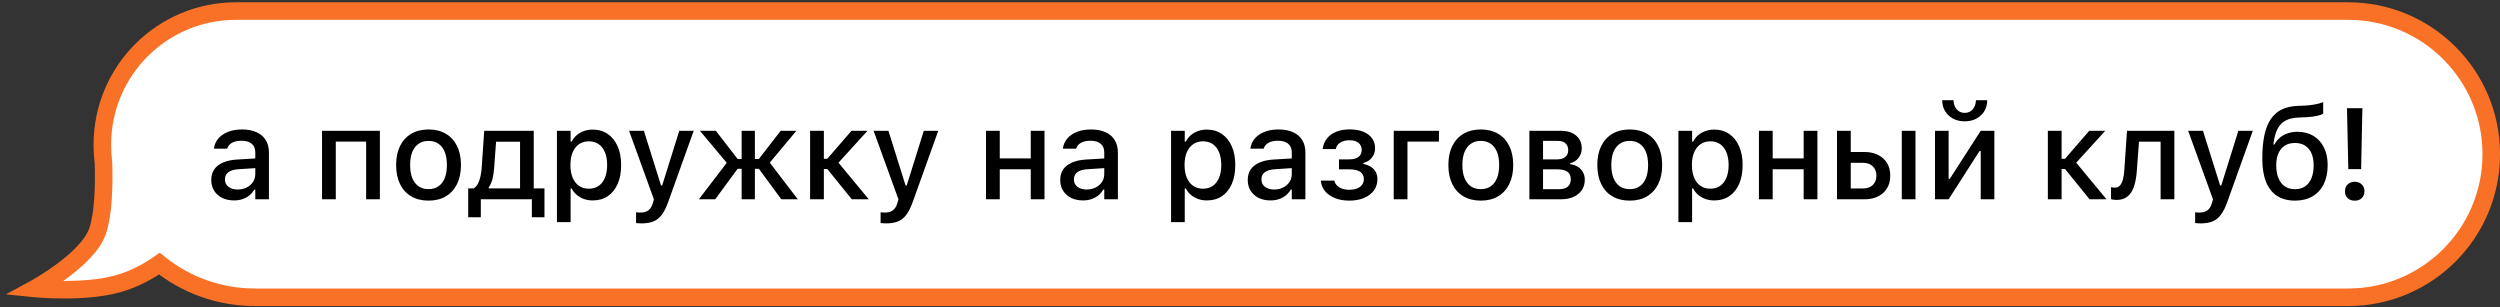
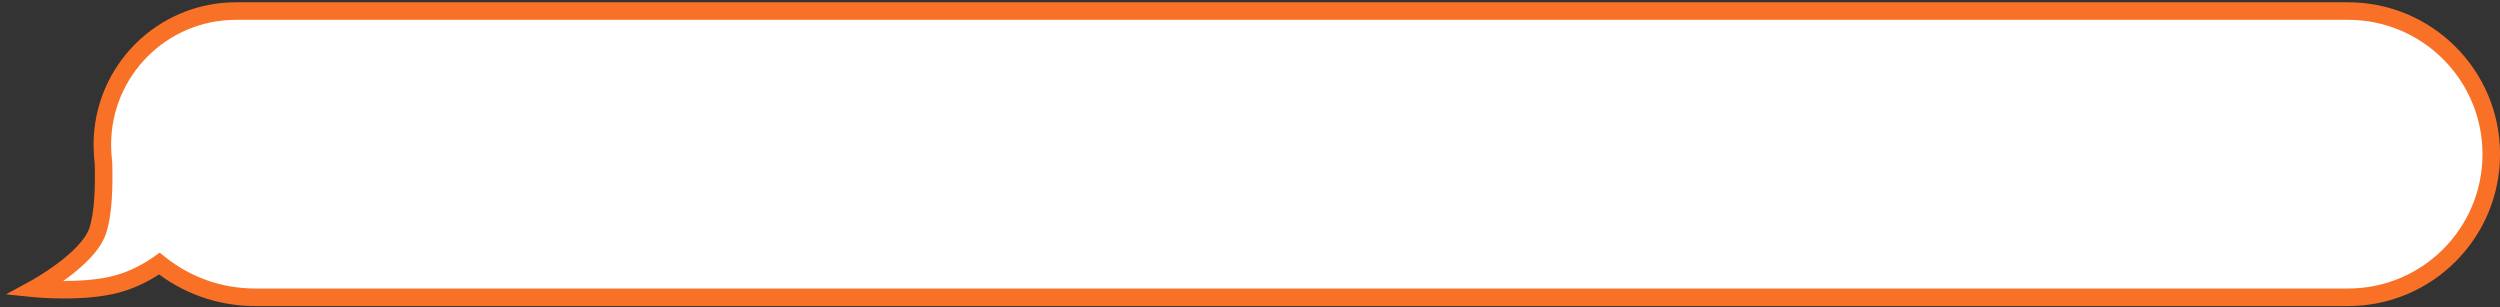
<svg xmlns="http://www.w3.org/2000/svg" width="285" height="35" viewBox="0 0 285 35" fill="none">
  <rect x="0" y="0" width="285" height="35" fill="#333333" stroke="none" />
  <path d="M267.689 1.261C276.7 1.261 284.004 8.565 284.004 17.575C284.004 26.585 276.7 33.89 267.689 33.89H29.07C24.944 33.89 21.153 32.452 18.17 30.052C17.034 30.856 15.406 31.8 13.444 32.35C9.543 33.442 4.015 32.888 4 32.886C4 32.886 9.902 29.669 11.083 26.453C11.825 24.432 11.867 20.929 11.796 18.605C11.712 17.911 11.668 17.204 11.668 16.488C11.668 8.078 18.485 1.261 26.895 1.261H267.689Z" fill="white" />
-   <path d="M284.004 17.575L285.004 17.575V17.575H284.004ZM18.17 30.052L18.797 29.273L18.209 28.8L17.592 29.236L18.17 30.052ZM13.444 32.35L13.714 33.313L13.714 33.313L13.444 32.35ZM4 32.886L3.521 32.008L0.679 33.557L3.9 33.881L4 32.886ZM11.083 26.453L12.022 26.798L12.022 26.798L11.083 26.453ZM11.796 18.605L12.795 18.574L12.794 18.529L12.789 18.484L11.796 18.605ZM11.668 16.488L10.668 16.488V16.488H11.668ZM26.895 1.261L26.895 0.261L26.895 0.261L26.895 1.261ZM267.689 1.261V2.261C276.147 2.261 283.004 9.118 283.004 17.575H284.004H285.004C285.004 8.013 277.252 0.261 267.689 0.261V1.261ZM284.004 17.575L283.004 17.575C283.004 26.033 276.147 32.89 267.689 32.89V33.89V34.89C277.252 34.89 285.004 27.138 285.004 17.575L284.004 17.575ZM267.689 33.89V32.89H29.07V33.89V34.89H267.689V33.89ZM29.07 33.89V32.89C25.18 32.89 21.609 31.535 18.797 29.273L18.17 30.052L17.543 30.831C20.697 33.369 24.707 34.89 29.07 34.89V33.89ZM18.17 30.052L17.592 29.236C16.517 29.996 14.993 30.878 13.175 31.387L13.444 32.35L13.714 33.313C15.819 32.723 17.551 31.715 18.747 30.868L18.17 30.052ZM13.444 32.35L13.175 31.387C11.358 31.896 9.11 32.03 7.266 32.028C5.439 32.026 4.089 31.89 4.1 31.891L4 32.886L3.9 33.881C3.926 33.884 5.348 34.026 7.264 34.028C9.164 34.031 11.63 33.896 13.714 33.313L13.444 32.35ZM4 32.886C4.479 33.764 4.479 33.764 4.479 33.764C4.479 33.764 4.479 33.764 4.479 33.764C4.48 33.763 4.48 33.763 4.481 33.763C4.482 33.762 4.483 33.761 4.485 33.76C4.489 33.758 4.494 33.756 4.5 33.752C4.513 33.745 4.531 33.735 4.555 33.722C4.602 33.696 4.669 33.657 4.755 33.608C4.926 33.51 5.17 33.367 5.465 33.185C6.054 32.822 6.854 32.303 7.695 31.678C8.534 31.055 9.43 30.314 10.201 29.506C10.964 28.707 11.659 27.786 12.022 26.798L11.083 26.453L10.144 26.109C9.917 26.728 9.431 27.416 8.755 28.125C8.088 28.824 7.287 29.49 6.502 30.073C5.72 30.654 4.971 31.14 4.417 31.482C4.14 31.652 3.913 31.785 3.757 31.875C3.679 31.92 3.619 31.954 3.578 31.976C3.558 31.988 3.543 31.996 3.534 32.001C3.529 32.004 3.525 32.006 3.523 32.007C3.522 32.007 3.522 32.008 3.521 32.008C3.521 32.008 3.521 32.008 3.521 32.008C3.521 32.008 3.521 32.008 3.521 32.008C3.521 32.008 3.521 32.008 4 32.886ZM11.083 26.453L12.022 26.798C12.443 25.649 12.646 24.152 12.742 22.709C12.839 21.246 12.831 19.754 12.795 18.574L11.796 18.605L10.796 18.635C10.831 19.78 10.838 21.201 10.746 22.576C10.654 23.971 10.465 25.236 10.144 26.109L11.083 26.453ZM11.796 18.605L12.789 18.484C12.709 17.83 12.668 17.163 12.668 16.488H11.668H10.668C10.668 17.245 10.714 17.992 10.803 18.725L11.796 18.605ZM11.668 16.488L12.668 16.488C12.668 8.631 19.038 2.261 26.895 2.261L26.895 1.261L26.895 0.261C17.933 0.261 10.668 7.526 10.668 16.488L11.668 16.488ZM26.895 1.261V2.261H267.689V1.261V0.261H26.895V1.261Z" fill="#F97126" />
-   <path d="M26.673 22.849C26.179 22.849 25.735 22.756 25.342 22.569C24.954 22.377 24.647 22.106 24.422 21.756C24.197 21.406 24.084 20.997 24.084 20.527V20.512C24.084 20.042 24.197 19.642 24.422 19.311C24.652 18.98 24.983 18.722 25.414 18.535C25.851 18.343 26.378 18.228 26.996 18.189L29.88 18.017V19.117L27.212 19.29C26.675 19.323 26.28 19.438 26.026 19.635C25.771 19.827 25.644 20.098 25.644 20.448V20.462C25.644 20.817 25.781 21.097 26.054 21.303C26.328 21.505 26.673 21.605 27.09 21.605C27.478 21.605 27.823 21.529 28.125 21.375C28.432 21.217 28.672 21.006 28.845 20.742C29.017 20.474 29.103 20.172 29.103 19.836V17.377C29.103 16.945 28.969 16.617 28.701 16.392C28.437 16.162 28.044 16.046 27.521 16.046C27.085 16.046 26.728 16.123 26.45 16.277C26.177 16.43 25.994 16.646 25.903 16.924L25.889 16.945H24.386L24.393 16.895C24.455 16.463 24.626 16.09 24.904 15.773C25.186 15.452 25.556 15.203 26.011 15.025C26.471 14.848 26.996 14.759 27.586 14.759C28.243 14.759 28.799 14.865 29.254 15.076C29.715 15.282 30.062 15.581 30.297 15.975C30.537 16.363 30.657 16.83 30.657 17.377V22.72H29.103V21.613H28.988C28.835 21.876 28.643 22.102 28.413 22.288C28.183 22.471 27.922 22.61 27.629 22.706C27.337 22.802 27.018 22.849 26.673 22.849ZM36.712 22.72V14.91H43.306V22.72H41.739V16.14H38.28V22.72H36.712ZM48.855 22.871C48.092 22.871 47.433 22.708 46.877 22.382C46.326 22.056 45.901 21.591 45.604 20.987C45.307 20.378 45.158 19.657 45.158 18.822V18.808C45.158 17.969 45.307 17.247 45.604 16.643C45.906 16.039 46.333 15.574 46.884 15.248C47.44 14.922 48.097 14.759 48.855 14.759C49.617 14.759 50.274 14.922 50.825 15.248C51.377 15.569 51.801 16.035 52.098 16.643C52.4 17.247 52.551 17.969 52.551 18.808V18.822C52.551 19.657 52.4 20.378 52.098 20.987C51.801 21.591 51.377 22.056 50.825 22.382C50.279 22.708 49.622 22.871 48.855 22.871ZM48.855 21.562C49.301 21.562 49.679 21.454 49.991 21.239C50.303 21.018 50.54 20.704 50.703 20.297C50.866 19.889 50.947 19.398 50.947 18.822V18.808C50.947 18.228 50.866 17.734 50.703 17.326C50.54 16.919 50.303 16.607 49.991 16.392C49.679 16.171 49.301 16.061 48.855 16.061C48.409 16.061 48.03 16.171 47.718 16.392C47.407 16.607 47.167 16.919 46.999 17.326C46.836 17.734 46.755 18.228 46.755 18.808V18.822C46.755 19.398 46.836 19.889 46.999 20.297C47.167 20.704 47.407 21.018 47.718 21.239C48.03 21.454 48.409 21.562 48.855 21.562ZM54.813 24.77H53.375V21.476H54.007C54.295 21.294 54.508 20.987 54.647 20.555C54.791 20.124 54.88 19.645 54.913 19.117L55.201 14.91H60.846V21.476H62.069V24.77H60.631V22.72H54.813V24.77ZM59.286 21.476V16.154H56.553L56.33 19.182C56.301 19.628 56.237 20.04 56.136 20.419C56.035 20.797 55.896 21.109 55.719 21.354V21.476H59.286ZM63.489 25.323V14.91H65.05V16.14H65.172C65.321 15.852 65.513 15.608 65.747 15.406C65.987 15.205 66.26 15.049 66.567 14.939C66.874 14.829 67.21 14.774 67.574 14.774C68.231 14.774 68.801 14.941 69.285 15.277C69.77 15.608 70.144 16.075 70.407 16.679C70.676 17.279 70.81 17.988 70.81 18.808V18.822C70.81 19.647 70.678 20.361 70.415 20.965C70.151 21.565 69.777 22.03 69.293 22.36C68.808 22.686 68.236 22.849 67.574 22.849C67.214 22.849 66.879 22.794 66.567 22.684C66.256 22.569 65.98 22.411 65.74 22.209C65.501 22.008 65.311 21.766 65.172 21.483H65.05V25.323H63.489ZM67.128 21.512C67.564 21.512 67.938 21.404 68.25 21.188C68.562 20.973 68.799 20.663 68.962 20.261C69.13 19.858 69.214 19.378 69.214 18.822V18.808C69.214 18.247 69.13 17.765 68.962 17.362C68.799 16.96 68.562 16.651 68.25 16.435C67.938 16.219 67.564 16.111 67.128 16.111C66.697 16.111 66.323 16.221 66.006 16.442C65.69 16.658 65.448 16.967 65.28 17.37C65.112 17.768 65.028 18.247 65.028 18.808V18.822C65.028 19.374 65.112 19.851 65.28 20.253C65.448 20.656 65.69 20.968 66.006 21.188C66.323 21.404 66.697 21.512 67.128 21.512ZM73.137 25.467C73.041 25.467 72.938 25.462 72.827 25.453C72.717 25.448 72.612 25.441 72.511 25.431V24.201C72.588 24.211 72.671 24.218 72.763 24.223C72.859 24.228 72.95 24.23 73.036 24.23C73.4 24.23 73.695 24.144 73.92 23.971C74.146 23.803 74.316 23.523 74.431 23.13L74.546 22.727L71.713 14.91H73.403L75.61 21.951L75.121 21.145H75.718L75.236 21.951L77.437 14.91H79.084L76.178 23.015C75.958 23.638 75.713 24.127 75.445 24.482C75.177 24.841 74.858 25.096 74.489 25.244C74.119 25.393 73.669 25.467 73.137 25.467ZM81.533 22.72H79.67L82.849 18.563L79.792 14.91H81.605L84.093 18.125H84.546V14.91H86.056V18.125H86.509L88.997 14.91H90.788L87.753 18.542L90.953 22.72H89.069L86.516 19.247H86.056V22.72H84.546V19.247H84.085L81.533 22.72ZM94.315 19.268H93.92V22.72H92.352V14.91H93.92V18.103H94.308L97.07 14.91H98.896L95.473 18.671V18.412L99.04 22.72H97.106L94.315 19.268ZM101.014 25.467C100.918 25.467 100.815 25.462 100.705 25.453C100.595 25.448 100.489 25.441 100.388 25.431V24.201C100.465 24.211 100.549 24.218 100.64 24.223C100.736 24.228 100.827 24.23 100.913 24.23C101.278 24.23 101.573 24.144 101.798 23.971C102.023 23.803 102.193 23.523 102.309 23.13L102.424 22.727L99.59 14.91H101.28L103.488 21.951L102.999 21.145H103.596L103.114 21.951L105.314 14.91H106.961L104.056 23.015C103.835 23.638 103.591 24.127 103.323 24.482C103.054 24.841 102.735 25.096 102.366 25.244C101.997 25.393 101.546 25.467 101.014 25.467ZM117.504 22.72V19.297H113.973V22.72H112.405V14.91H113.973V18.06H117.504V14.91H119.072V22.72H117.504ZM123.455 22.849C122.961 22.849 122.518 22.756 122.125 22.569C121.736 22.377 121.429 22.106 121.204 21.756C120.979 21.406 120.866 20.997 120.866 20.527V20.512C120.866 20.042 120.979 19.642 121.204 19.311C121.434 18.98 121.765 18.722 122.197 18.535C122.633 18.343 123.16 18.228 123.779 18.189L126.662 18.017V19.117L123.994 19.29C123.457 19.323 123.062 19.438 122.808 19.635C122.554 19.827 122.427 20.098 122.427 20.448V20.462C122.427 20.817 122.563 21.097 122.837 21.303C123.11 21.505 123.455 21.605 123.872 21.605C124.26 21.605 124.606 21.529 124.908 21.375C125.214 21.217 125.454 21.006 125.627 20.742C125.799 20.474 125.886 20.172 125.886 19.836V17.377C125.886 16.945 125.751 16.617 125.483 16.392C125.219 16.162 124.826 16.046 124.304 16.046C123.867 16.046 123.51 16.123 123.232 16.277C122.959 16.43 122.777 16.646 122.686 16.924L122.671 16.945H121.168L121.175 16.895C121.238 16.463 121.408 16.09 121.686 15.773C121.969 15.452 122.338 15.203 122.793 15.025C123.254 14.848 123.779 14.759 124.368 14.759C125.025 14.759 125.581 14.865 126.037 15.076C126.497 15.282 126.844 15.581 127.079 15.975C127.319 16.363 127.439 16.83 127.439 17.377V22.72H125.886V21.613H125.771C125.617 21.876 125.425 22.102 125.195 22.288C124.965 22.471 124.704 22.61 124.411 22.706C124.119 22.802 123.8 22.849 123.455 22.849ZM133.502 25.323V14.91H135.062V16.14H135.184C135.333 15.852 135.525 15.608 135.76 15.406C135.999 15.205 136.273 15.049 136.579 14.939C136.886 14.829 137.222 14.774 137.586 14.774C138.243 14.774 138.814 14.941 139.298 15.277C139.782 15.608 140.156 16.075 140.42 16.679C140.688 17.279 140.822 17.988 140.822 18.808V18.822C140.822 19.647 140.69 20.361 140.427 20.965C140.163 21.565 139.789 22.03 139.305 22.36C138.821 22.686 138.248 22.849 137.586 22.849C137.227 22.849 136.891 22.794 136.579 22.684C136.268 22.569 135.992 22.411 135.752 22.209C135.513 22.008 135.323 21.766 135.184 21.483H135.062V25.323H133.502ZM137.14 21.512C137.577 21.512 137.951 21.404 138.262 21.188C138.574 20.973 138.811 20.663 138.974 20.261C139.142 19.858 139.226 19.378 139.226 18.822V18.808C139.226 18.247 139.142 17.765 138.974 17.362C138.811 16.96 138.574 16.651 138.262 16.435C137.951 16.219 137.577 16.111 137.14 16.111C136.709 16.111 136.335 16.221 136.018 16.442C135.702 16.658 135.46 16.967 135.292 17.37C135.124 17.768 135.04 18.247 135.04 18.808V18.822C135.04 19.374 135.124 19.851 135.292 20.253C135.46 20.656 135.702 20.968 136.018 21.188C136.335 21.404 136.709 21.512 137.14 21.512ZM144.832 22.849C144.338 22.849 143.894 22.756 143.501 22.569C143.113 22.377 142.806 22.106 142.581 21.756C142.355 21.406 142.243 20.997 142.243 20.527V20.512C142.243 20.042 142.355 19.642 142.581 19.311C142.811 18.98 143.142 18.722 143.573 18.535C144.009 18.343 144.537 18.228 145.155 18.189L148.039 18.017V19.117L145.371 19.29C144.834 19.323 144.438 19.438 144.184 19.635C143.93 19.827 143.803 20.098 143.803 20.448V20.462C143.803 20.817 143.94 21.097 144.213 21.303C144.486 21.505 144.832 21.605 145.249 21.605C145.637 21.605 145.982 21.529 146.284 21.375C146.591 21.217 146.831 21.006 147.003 20.742C147.176 20.474 147.262 20.172 147.262 19.836V17.377C147.262 16.945 147.128 16.617 146.86 16.392C146.596 16.162 146.203 16.046 145.68 16.046C145.244 16.046 144.887 16.123 144.609 16.277C144.335 16.43 144.153 16.646 144.062 16.924L144.048 16.945H142.545L142.552 16.895C142.614 16.463 142.784 16.09 143.063 15.773C143.345 15.452 143.715 15.203 144.17 15.025C144.63 14.848 145.155 14.759 145.745 14.759C146.402 14.759 146.958 14.865 147.413 15.076C147.873 15.282 148.221 15.581 148.456 15.975C148.696 16.363 148.816 16.83 148.816 17.377V22.72H147.262V21.613H147.147C146.994 21.876 146.802 22.102 146.572 22.288C146.342 22.471 146.08 22.61 145.788 22.706C145.496 22.802 145.177 22.849 144.832 22.849ZM153.824 22.871C153.249 22.871 152.727 22.785 152.257 22.612C151.787 22.435 151.403 22.183 151.106 21.857C150.809 21.526 150.634 21.126 150.581 20.656L150.574 20.591H152.113L152.127 20.649C152.214 20.956 152.405 21.198 152.703 21.375C153 21.548 153.369 21.634 153.81 21.634C154.337 21.634 154.747 21.524 155.04 21.303C155.332 21.078 155.478 20.79 155.478 20.44V20.426C155.478 20.047 155.337 19.767 155.054 19.585C154.771 19.398 154.357 19.304 153.81 19.304H152.645V18.168H153.803C154.277 18.168 154.635 18.074 154.874 17.887C155.114 17.7 155.234 17.427 155.234 17.068V17.053C155.234 16.751 155.116 16.5 154.882 16.298C154.651 16.092 154.304 15.989 153.839 15.989C153.417 15.989 153.067 16.078 152.789 16.255C152.516 16.428 152.348 16.663 152.285 16.96L152.278 16.996H150.783L150.79 16.945C150.852 16.5 151.013 16.114 151.272 15.788C151.53 15.461 151.878 15.207 152.314 15.025C152.755 14.843 153.273 14.752 153.868 14.752C154.472 14.752 154.989 14.841 155.421 15.018C155.852 15.195 156.183 15.445 156.413 15.766C156.643 16.087 156.758 16.463 156.758 16.895V16.909C156.758 17.312 156.636 17.667 156.392 17.974C156.152 18.276 155.831 18.475 155.428 18.571V18.693C155.783 18.765 156.078 18.88 156.313 19.038C156.552 19.196 156.73 19.393 156.845 19.628C156.965 19.858 157.025 20.119 157.025 20.412V20.426C157.025 20.91 156.893 21.337 156.629 21.706C156.365 22.07 155.994 22.356 155.514 22.562C155.035 22.768 154.472 22.871 153.824 22.871ZM164.04 16.14H160.451V22.72H158.884V14.91H164.04V16.14ZM168.811 22.871C168.049 22.871 167.39 22.708 166.834 22.382C166.282 22.056 165.858 21.591 165.561 20.987C165.264 20.378 165.115 19.657 165.115 18.822V18.808C165.115 17.969 165.264 17.247 165.561 16.643C165.863 16.039 166.29 15.574 166.841 15.248C167.397 14.922 168.054 14.759 168.811 14.759C169.574 14.759 170.23 14.922 170.782 15.248C171.333 15.569 171.757 16.035 172.055 16.643C172.357 17.247 172.508 17.969 172.508 18.808V18.822C172.508 19.657 172.357 20.378 172.055 20.987C171.757 21.591 171.333 22.056 170.782 22.382C170.235 22.708 169.578 22.871 168.811 22.871ZM168.811 21.562C169.257 21.562 169.636 21.454 169.948 21.239C170.259 21.018 170.497 20.704 170.66 20.297C170.823 19.889 170.904 19.398 170.904 18.822V18.808C170.904 18.228 170.823 17.734 170.66 17.326C170.497 16.919 170.259 16.607 169.948 16.392C169.636 16.171 169.257 16.061 168.811 16.061C168.366 16.061 167.987 16.171 167.675 16.392C167.364 16.607 167.124 16.919 166.956 17.326C166.793 17.734 166.712 18.228 166.712 18.808V18.822C166.712 19.398 166.793 19.889 166.956 20.297C167.124 20.704 167.364 21.018 167.675 21.239C167.987 21.454 168.366 21.562 168.811 21.562ZM174.352 22.72V14.91H177.891C178.658 14.91 179.255 15.092 179.681 15.457C180.108 15.821 180.321 16.308 180.321 16.917V16.931C180.321 17.329 180.197 17.689 179.947 18.01C179.698 18.326 179.382 18.523 178.998 18.599V18.714C179.338 18.758 179.633 18.861 179.883 19.024C180.132 19.182 180.324 19.386 180.458 19.635C180.597 19.884 180.666 20.165 180.666 20.476V20.491C180.666 20.936 180.556 21.327 180.336 21.663C180.12 21.994 179.806 22.253 179.394 22.439C178.986 22.627 178.497 22.72 177.927 22.72H174.352ZM175.906 21.569H177.718C178.169 21.569 178.507 21.471 178.732 21.274C178.957 21.073 179.07 20.793 179.07 20.433V20.419C179.07 20.04 178.94 19.76 178.682 19.577C178.428 19.395 178.042 19.304 177.524 19.304H175.906V21.569ZM175.906 18.175H177.402C177.867 18.175 178.212 18.084 178.437 17.902C178.662 17.72 178.775 17.458 178.775 17.118V17.104C178.775 16.792 178.677 16.54 178.48 16.349C178.288 16.157 177.984 16.061 177.567 16.061H175.906V18.175ZM185.79 22.871C185.028 22.871 184.369 22.708 183.813 22.382C183.261 22.056 182.837 21.591 182.54 20.987C182.243 20.378 182.094 19.657 182.094 18.822V18.808C182.094 17.969 182.243 17.247 182.54 16.643C182.842 16.039 183.269 15.574 183.82 15.248C184.376 14.922 185.033 14.759 185.79 14.759C186.553 14.759 187.209 14.922 187.761 15.248C188.312 15.569 188.736 16.035 189.034 16.643C189.336 17.247 189.487 17.969 189.487 18.808V18.822C189.487 19.657 189.336 20.378 189.034 20.987C188.736 21.591 188.312 22.056 187.761 22.382C187.214 22.708 186.557 22.871 185.79 22.871ZM185.79 21.562C186.236 21.562 186.615 21.454 186.927 21.239C187.238 21.018 187.476 20.704 187.639 20.297C187.802 19.889 187.883 19.398 187.883 18.822V18.808C187.883 18.228 187.802 17.734 187.639 17.326C187.476 16.919 187.238 16.607 186.927 16.392C186.615 16.171 186.236 16.061 185.79 16.061C185.344 16.061 184.966 16.171 184.654 16.392C184.343 16.607 184.103 16.919 183.935 17.326C183.772 17.734 183.691 18.228 183.691 18.808V18.822C183.691 19.398 183.772 19.889 183.935 20.297C184.103 20.704 184.343 21.018 184.654 21.239C184.966 21.454 185.344 21.562 185.79 21.562ZM191.339 25.323V14.91H192.899V16.14H193.021C193.17 15.852 193.362 15.608 193.597 15.406C193.836 15.205 194.11 15.049 194.416 14.939C194.723 14.829 195.059 14.774 195.423 14.774C196.08 14.774 196.651 14.941 197.135 15.277C197.619 15.608 197.993 16.075 198.257 16.679C198.525 17.279 198.659 17.988 198.659 18.808V18.822C198.659 19.647 198.527 20.361 198.264 20.965C198 21.565 197.626 22.03 197.142 22.36C196.658 22.686 196.085 22.849 195.423 22.849C195.064 22.849 194.728 22.794 194.416 22.684C194.105 22.569 193.829 22.411 193.589 22.209C193.35 22.008 193.16 21.766 193.021 21.483H192.899V25.323H191.339ZM194.977 21.512C195.414 21.512 195.788 21.404 196.099 21.188C196.411 20.973 196.648 20.663 196.811 20.261C196.979 19.858 197.063 19.378 197.063 18.822V18.808C197.063 18.247 196.979 17.765 196.811 17.362C196.648 16.96 196.411 16.651 196.099 16.435C195.788 16.219 195.414 16.111 194.977 16.111C194.546 16.111 194.172 16.221 193.856 16.442C193.539 16.658 193.297 16.967 193.129 17.37C192.961 17.768 192.878 18.247 192.878 18.808V18.822C192.878 19.374 192.961 19.851 193.129 20.253C193.297 20.656 193.539 20.968 193.856 21.188C194.172 21.404 194.546 21.512 194.977 21.512ZM205.617 22.72V19.297H202.086V22.72H200.518V14.91H202.086V18.06H205.617V14.91H207.185V22.72H205.617ZM209.418 22.72V14.91H210.986V17.326H212.517C213.423 17.326 214.145 17.571 214.682 18.06C215.219 18.544 215.487 19.196 215.487 20.016V20.03C215.487 20.85 215.219 21.505 214.682 21.994C214.145 22.478 213.423 22.72 212.517 22.72H209.418ZM212.388 18.563H210.986V21.483H212.388C212.858 21.483 213.229 21.351 213.502 21.087C213.776 20.819 213.912 20.467 213.912 20.03V20.016C213.912 19.575 213.773 19.223 213.495 18.959C213.222 18.695 212.853 18.563 212.388 18.563ZM216.803 22.72V14.91H218.364V22.72H216.803ZM220.59 22.72V14.91H222.143V20.39H222.956L221.898 20.98L225.803 14.91H227.357V22.72H225.803V17.219H224.991L226.048 16.622L222.143 22.72H220.59ZM223.977 13.832C223.464 13.832 223.016 13.726 222.632 13.515C222.248 13.304 221.949 13.019 221.733 12.659C221.517 12.295 221.409 11.883 221.409 11.422H222.697C222.701 11.811 222.817 12.149 223.042 12.436C223.272 12.724 223.584 12.868 223.977 12.868C224.375 12.868 224.686 12.724 224.912 12.436C225.137 12.149 225.252 11.811 225.257 11.422H226.544C226.544 11.883 226.436 12.295 226.22 12.659C226.005 13.019 225.705 13.304 225.322 13.515C224.938 13.726 224.49 13.832 223.977 13.832ZM235.418 19.268H235.023V22.72H233.455V14.91H235.023V18.103H235.411L238.173 14.91H239.999L236.576 18.671V18.412L240.143 22.72H238.209L235.418 19.268ZM243.599 19.47C243.546 20.208 243.431 20.824 243.253 21.318C243.076 21.811 242.827 22.181 242.506 22.425C242.184 22.67 241.779 22.792 241.29 22.792C241.137 22.792 241.007 22.782 240.902 22.763C240.796 22.744 240.715 22.725 240.657 22.706V21.339C240.696 21.349 240.758 21.361 240.844 21.375C240.931 21.385 241.022 21.39 241.118 21.39C241.362 21.39 241.556 21.299 241.7 21.116C241.849 20.934 241.959 20.69 242.031 20.383C242.108 20.071 242.156 19.726 242.175 19.347L242.477 14.91H247.877V22.72H246.31V16.147H243.843L243.599 19.47ZM250.873 25.467C250.777 25.467 250.674 25.462 250.564 25.453C250.453 25.448 250.348 25.441 250.247 25.431V24.201C250.324 24.211 250.408 24.218 250.499 24.223C250.595 24.228 250.686 24.23 250.772 24.23C251.136 24.23 251.431 24.144 251.657 23.971C251.882 23.803 252.052 23.523 252.167 23.13L252.282 22.727L249.449 14.91H251.139L253.347 21.951L252.858 21.145H253.454L252.973 21.951L255.173 14.91H256.82L253.915 23.015C253.694 23.638 253.45 24.127 253.181 24.482C252.913 24.841 252.594 25.096 252.225 25.244C251.856 25.393 251.405 25.467 250.873 25.467ZM261.642 22.871C260.827 22.871 260.141 22.691 259.585 22.332C259.029 21.967 258.61 21.433 258.327 20.728C258.044 20.023 257.902 19.153 257.902 18.117V18.103C257.902 17.077 257.979 16.193 258.133 15.45C258.291 14.702 258.533 14.083 258.859 13.594C259.185 13.105 259.602 12.736 260.11 12.487C260.623 12.237 261.232 12.098 261.937 12.07L262.8 12.034C263.121 12.019 263.461 11.981 263.821 11.919C264.18 11.856 264.521 11.765 264.842 11.645V12.947C264.708 13.053 264.456 13.144 264.087 13.22C263.718 13.297 263.318 13.345 262.886 13.364L262.03 13.4C261.436 13.424 260.944 13.539 260.556 13.745C260.168 13.947 259.863 14.258 259.643 14.68C259.427 15.097 259.274 15.644 259.183 16.32L259.161 16.471H259.283C259.456 16.154 259.669 15.891 259.923 15.68C260.182 15.464 260.479 15.301 260.815 15.191C261.151 15.08 261.517 15.025 261.915 15.025C262.615 15.025 263.222 15.181 263.735 15.493C264.248 15.804 264.645 16.245 264.928 16.816C265.211 17.382 265.353 18.05 265.353 18.822V18.837C265.353 19.666 265.204 20.383 264.907 20.987C264.61 21.591 264.183 22.056 263.627 22.382C263.071 22.708 262.409 22.871 261.642 22.871ZM261.628 21.569C262.078 21.569 262.462 21.462 262.778 21.246C263.099 21.03 263.341 20.721 263.504 20.318C263.672 19.911 263.756 19.424 263.756 18.858V18.844C263.756 18.302 263.672 17.844 263.504 17.47C263.341 17.092 263.099 16.802 262.778 16.6C262.462 16.399 262.078 16.298 261.628 16.298C261.177 16.298 260.791 16.399 260.47 16.6C260.153 16.802 259.911 17.092 259.743 17.47C259.576 17.844 259.492 18.302 259.492 18.844V18.858C259.492 19.424 259.576 19.911 259.743 20.318C259.911 20.721 260.153 21.03 260.47 21.246C260.791 21.462 261.177 21.569 261.628 21.569ZM267.708 19.282L267.557 12.336H269.312L269.168 19.282H267.708ZM268.441 22.878C268.106 22.878 267.835 22.78 267.629 22.583C267.427 22.387 267.327 22.128 267.327 21.807C267.327 21.481 267.427 21.219 267.629 21.023C267.835 20.822 268.106 20.721 268.441 20.721C268.772 20.721 269.038 20.822 269.24 21.023C269.446 21.219 269.549 21.481 269.549 21.807C269.549 22.128 269.446 22.387 269.24 22.583C269.038 22.78 268.772 22.878 268.441 22.878Z" fill="black" />
+   <path d="M284.004 17.575L285.004 17.575V17.575H284.004ZM18.17 30.052L18.797 29.273L18.209 28.8L17.592 29.236L18.17 30.052ZM13.444 32.35L13.714 33.313L13.714 33.313L13.444 32.35ZM4 32.886L3.521 32.008L0.679 33.557L3.9 33.881L4 32.886ZM11.083 26.453L12.022 26.798L12.022 26.798L11.083 26.453ZM11.796 18.605L12.795 18.574L12.794 18.529L12.789 18.484L11.796 18.605ZM11.668 16.488L10.668 16.488V16.488H11.668ZM26.895 1.261L26.895 0.261L26.895 0.261L26.895 1.261ZM267.689 1.261V2.261C276.147 2.261 283.004 9.118 283.004 17.575H284.004H285.004C285.004 8.013 277.252 0.261 267.689 0.261V1.261ZM284.004 17.575L283.004 17.575C283.004 26.033 276.147 32.89 267.689 32.89V33.89V34.89C277.252 34.89 285.004 27.138 285.004 17.575L284.004 17.575ZM267.689 33.89V32.89H29.07V33.89V34.89H267.689V33.89ZM29.07 33.89V32.89C25.18 32.89 21.609 31.535 18.797 29.273L18.17 30.052L17.543 30.831C20.697 33.369 24.707 34.89 29.07 34.89V33.89ZM18.17 30.052L17.592 29.236C16.517 29.996 14.993 30.878 13.175 31.387L13.444 32.35L13.714 33.313C15.819 32.723 17.551 31.715 18.747 30.868L18.17 30.052ZM13.444 32.35L13.175 31.387C11.358 31.896 9.11 32.03 7.266 32.028C5.439 32.026 4.089 31.89 4.1 31.891L4 32.886L3.9 33.881C3.926 33.884 5.348 34.026 7.264 34.028C9.164 34.031 11.63 33.896 13.714 33.313L13.444 32.35ZM4 32.886C4.479 33.764 4.479 33.764 4.479 33.764C4.479 33.764 4.479 33.764 4.479 33.764C4.48 33.763 4.48 33.763 4.481 33.763C4.482 33.762 4.483 33.761 4.485 33.76C4.489 33.758 4.494 33.756 4.5 33.752C4.513 33.745 4.531 33.735 4.555 33.722C4.602 33.696 4.669 33.657 4.755 33.608C4.926 33.51 5.17 33.367 5.465 33.185C6.054 32.822 6.854 32.303 7.695 31.678C8.534 31.055 9.43 30.314 10.201 29.506C10.964 28.707 11.659 27.786 12.022 26.798L11.083 26.453L10.144 26.109C9.917 26.728 9.431 27.416 8.755 28.125C8.088 28.824 7.287 29.49 6.502 30.073C5.72 30.654 4.971 31.14 4.417 31.482C4.14 31.652 3.913 31.785 3.757 31.875C3.679 31.92 3.619 31.954 3.578 31.976C3.558 31.988 3.543 31.996 3.534 32.001C3.529 32.004 3.525 32.006 3.523 32.007C3.522 32.007 3.522 32.008 3.521 32.008C3.521 32.008 3.521 32.008 3.521 32.008C3.521 32.008 3.521 32.008 3.521 32.008ZM11.083 26.453L12.022 26.798C12.443 25.649 12.646 24.152 12.742 22.709C12.839 21.246 12.831 19.754 12.795 18.574L11.796 18.605L10.796 18.635C10.831 19.78 10.838 21.201 10.746 22.576C10.654 23.971 10.465 25.236 10.144 26.109L11.083 26.453ZM11.796 18.605L12.789 18.484C12.709 17.83 12.668 17.163 12.668 16.488H11.668H10.668C10.668 17.245 10.714 17.992 10.803 18.725L11.796 18.605ZM11.668 16.488L12.668 16.488C12.668 8.631 19.038 2.261 26.895 2.261L26.895 1.261L26.895 0.261C17.933 0.261 10.668 7.526 10.668 16.488L11.668 16.488ZM26.895 1.261V2.261H267.689V1.261V0.261H26.895V1.261Z" fill="#F97126" />
</svg>